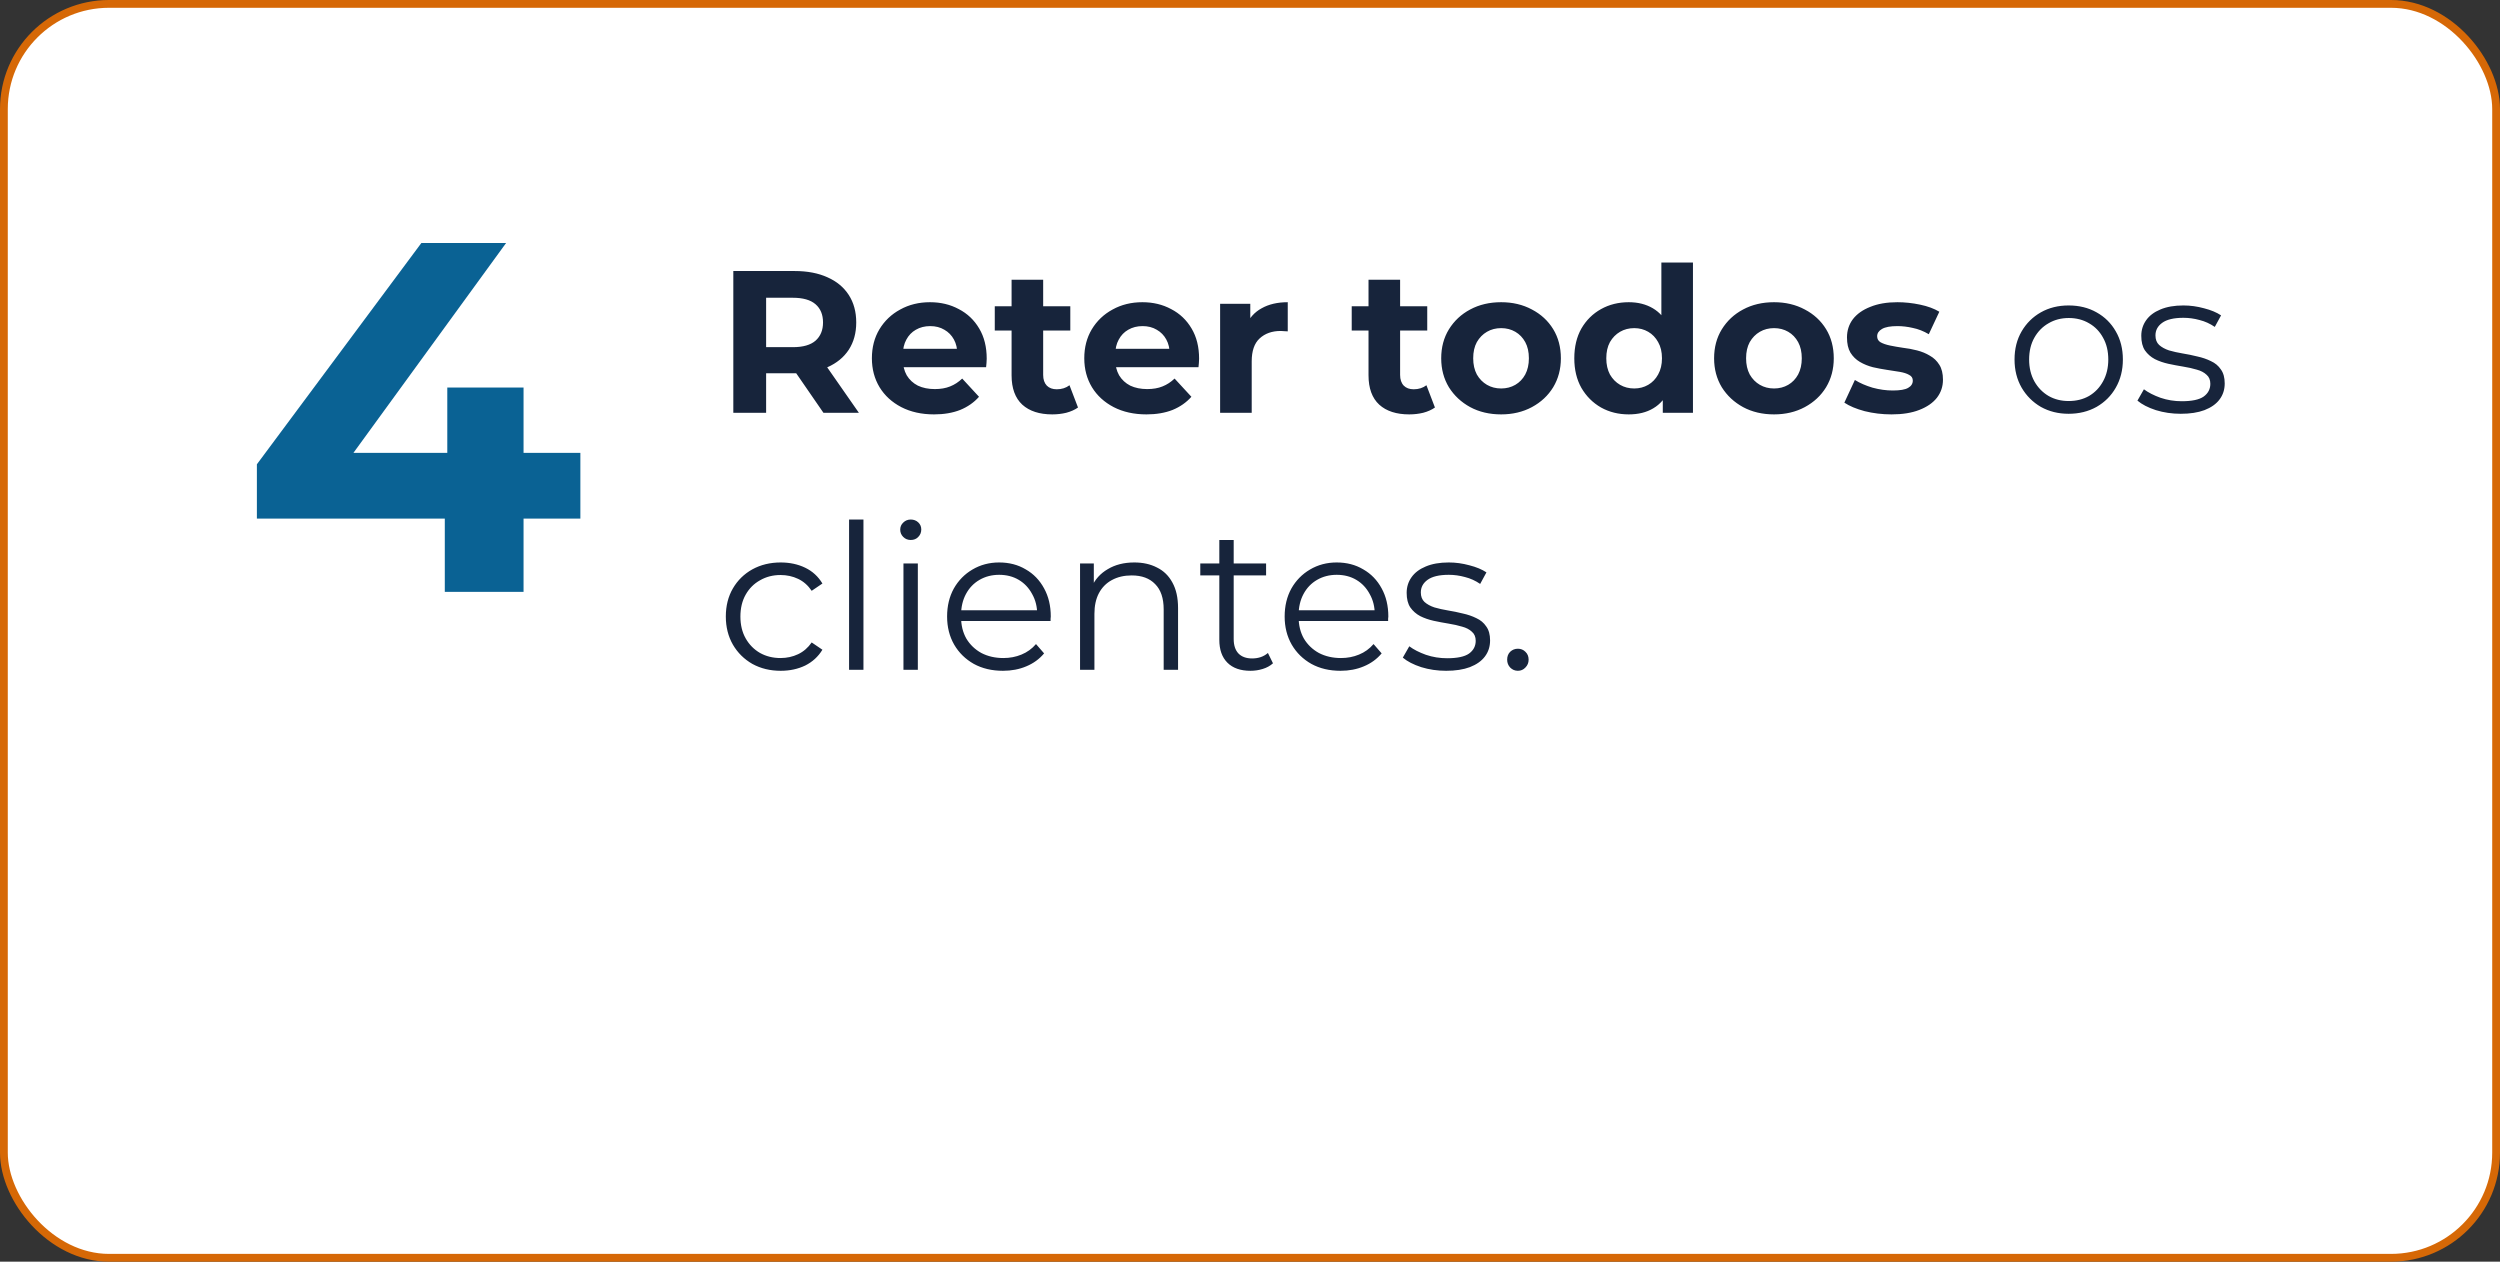
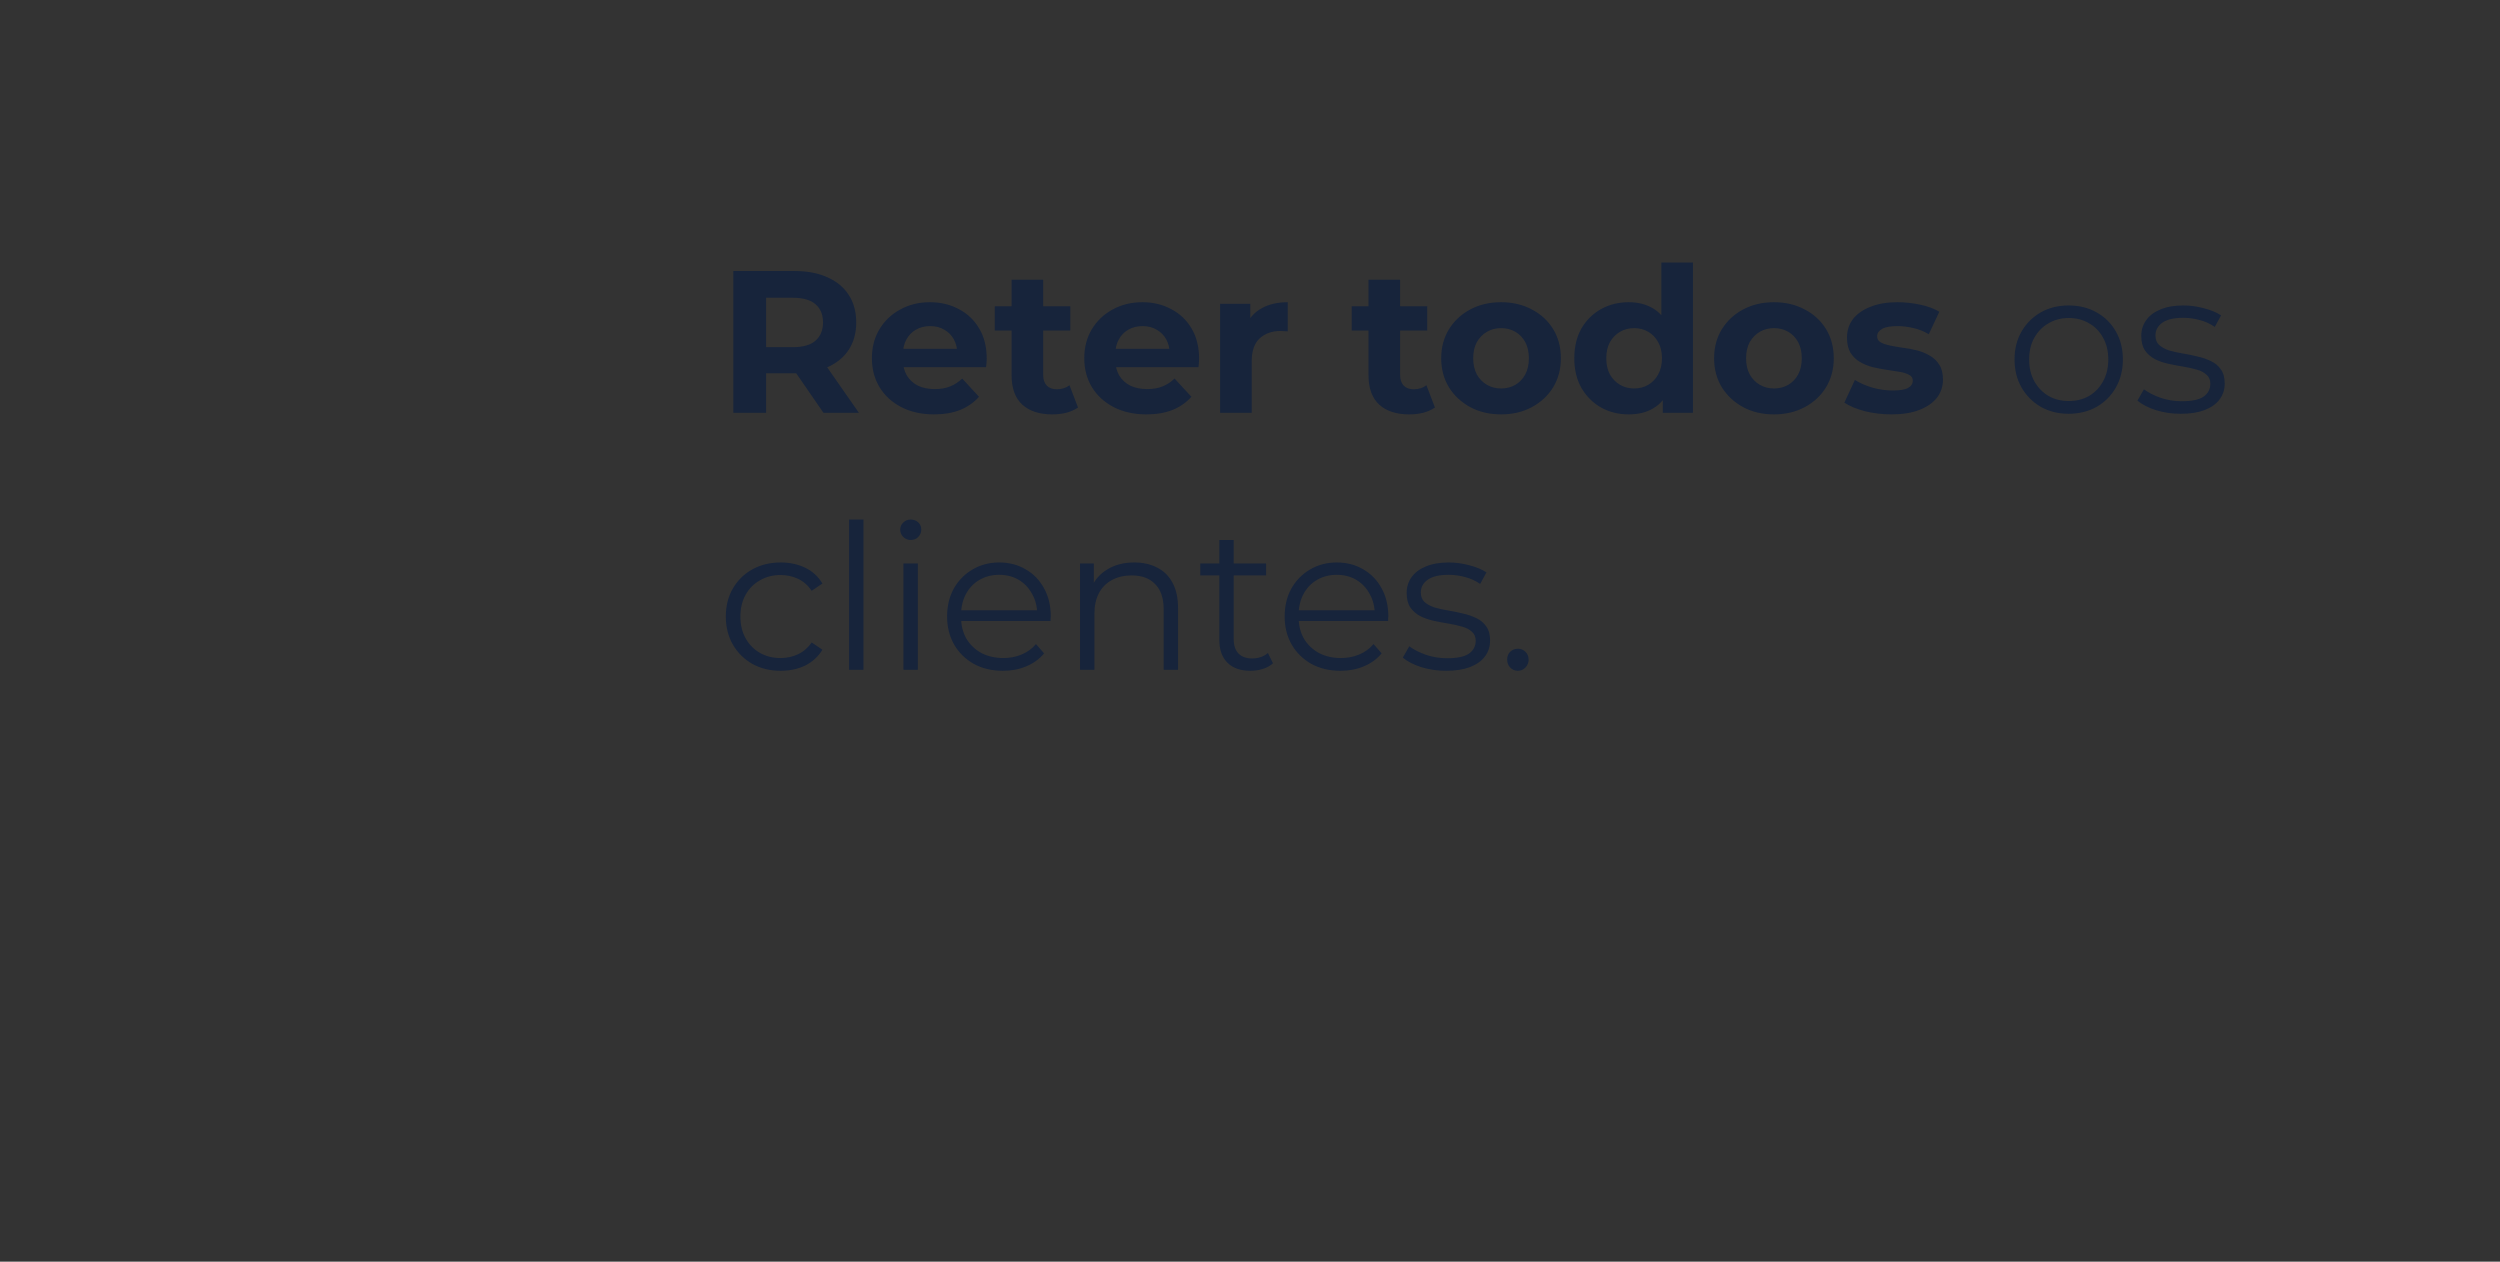
<svg xmlns="http://www.w3.org/2000/svg" width="321" height="162" viewBox="0 0 321 162" fill="none">
  <rect x="0" y="0" width="321" height="162" fill="#333333" stroke="none" />
-   <rect x="0.5" y="0.5" width="320" height="161" rx="13.5" fill="white" stroke="#D66806" />
  <path d="M94.158 53V34.8H102.036C103.665 34.8 105.069 35.069 106.248 35.606C107.427 36.126 108.337 36.88 108.978 37.868C109.619 38.856 109.94 40.035 109.94 41.404C109.94 42.756 109.619 43.926 108.978 44.914C108.337 45.885 107.427 46.63 106.248 47.15C105.069 47.67 103.665 47.93 102.036 47.93H96.498L98.37 46.084V53H94.158ZM105.728 53L101.178 46.396H105.676L110.278 53H105.728ZM98.37 46.552L96.498 44.576H101.802C103.102 44.576 104.073 44.299 104.714 43.744C105.355 43.172 105.676 42.392 105.676 41.404C105.676 40.399 105.355 39.619 104.714 39.064C104.073 38.509 103.102 38.232 101.802 38.232H96.498L98.37 36.23V46.552ZM119.933 53.208C118.338 53.208 116.934 52.896 115.721 52.272C114.525 51.648 113.598 50.799 112.939 49.724C112.28 48.632 111.951 47.393 111.951 46.006C111.951 44.602 112.272 43.363 112.913 42.288C113.572 41.196 114.464 40.347 115.591 39.74C116.718 39.116 117.992 38.804 119.413 38.804C120.782 38.804 122.013 39.099 123.105 39.688C124.214 40.26 125.09 41.092 125.731 42.184C126.372 43.259 126.693 44.55 126.693 46.058C126.693 46.214 126.684 46.396 126.667 46.604C126.65 46.795 126.632 46.977 126.615 47.15H115.253V44.784H124.483L122.923 45.486C122.923 44.758 122.776 44.125 122.481 43.588C122.186 43.051 121.779 42.635 121.259 42.34C120.739 42.028 120.132 41.872 119.439 41.872C118.746 41.872 118.13 42.028 117.593 42.34C117.073 42.635 116.666 43.059 116.371 43.614C116.076 44.151 115.929 44.793 115.929 45.538V46.162C115.929 46.925 116.094 47.601 116.423 48.19C116.77 48.762 117.246 49.204 117.853 49.516C118.477 49.811 119.205 49.958 120.037 49.958C120.782 49.958 121.432 49.845 121.987 49.62C122.559 49.395 123.079 49.057 123.547 48.606L125.705 50.946C125.064 51.674 124.258 52.237 123.287 52.636C122.316 53.017 121.198 53.208 119.933 53.208ZM135.113 53.208C133.467 53.208 132.184 52.792 131.265 51.96C130.347 51.111 129.887 49.854 129.887 48.19V35.918H133.943V48.138C133.943 48.727 134.099 49.187 134.411 49.516C134.723 49.828 135.148 49.984 135.685 49.984C136.327 49.984 136.873 49.811 137.323 49.464L138.415 52.324C137.999 52.619 137.497 52.844 136.907 53C136.335 53.139 135.737 53.208 135.113 53.208ZM127.729 42.444V39.324H137.427V42.444H127.729ZM147.203 53.208C145.608 53.208 144.204 52.896 142.991 52.272C141.795 51.648 140.867 50.799 140.209 49.724C139.55 48.632 139.221 47.393 139.221 46.006C139.221 44.602 139.541 43.363 140.183 42.288C140.841 41.196 141.734 40.347 142.861 39.74C143.987 39.116 145.261 38.804 146.683 38.804C148.052 38.804 149.283 39.099 150.375 39.688C151.484 40.26 152.359 41.092 153.001 42.184C153.642 43.259 153.963 44.55 153.963 46.058C153.963 46.214 153.954 46.396 153.937 46.604C153.919 46.795 153.902 46.977 153.885 47.15H142.523V44.784H151.753L150.193 45.486C150.193 44.758 150.045 44.125 149.751 43.588C149.456 43.051 149.049 42.635 148.529 42.34C148.009 42.028 147.402 41.872 146.709 41.872C146.015 41.872 145.4 42.028 144.863 42.34C144.343 42.635 143.935 43.059 143.641 43.614C143.346 44.151 143.199 44.793 143.199 45.538V46.162C143.199 46.925 143.363 47.601 143.693 48.19C144.039 48.762 144.516 49.204 145.123 49.516C145.747 49.811 146.475 49.958 147.307 49.958C148.052 49.958 148.702 49.845 149.257 49.62C149.829 49.395 150.349 49.057 150.817 48.606L152.975 50.946C152.333 51.674 151.527 52.237 150.557 52.636C149.586 53.017 148.468 53.208 147.203 53.208ZM156.663 53V39.012H160.537V42.964L159.991 41.82C160.407 40.832 161.074 40.087 161.993 39.584C162.912 39.064 164.03 38.804 165.347 38.804V42.548C165.174 42.531 165.018 42.522 164.879 42.522C164.74 42.505 164.593 42.496 164.437 42.496C163.328 42.496 162.426 42.817 161.733 43.458C161.057 44.082 160.719 45.061 160.719 46.396V53H156.663ZM180.944 53.208C179.297 53.208 178.014 52.792 177.096 51.96C176.177 51.111 175.718 49.854 175.718 48.19V35.918H179.774V48.138C179.774 48.727 179.93 49.187 180.242 49.516C180.554 49.828 180.978 49.984 181.516 49.984C182.157 49.984 182.703 49.811 183.154 49.464L184.246 52.324C183.83 52.619 183.327 52.844 182.738 53C182.166 53.139 181.568 53.208 180.944 53.208ZM173.56 42.444V39.324H183.258V42.444H173.56ZM192.747 53.208C191.256 53.208 189.93 52.896 188.769 52.272C187.625 51.648 186.715 50.799 186.039 49.724C185.38 48.632 185.051 47.393 185.051 46.006C185.051 44.602 185.38 43.363 186.039 42.288C186.715 41.196 187.625 40.347 188.769 39.74C189.93 39.116 191.256 38.804 192.747 38.804C194.22 38.804 195.537 39.116 196.699 39.74C197.86 40.347 198.77 41.187 199.429 42.262C200.087 43.337 200.417 44.585 200.417 46.006C200.417 47.393 200.087 48.632 199.429 49.724C198.77 50.799 197.86 51.648 196.699 52.272C195.537 52.896 194.22 53.208 192.747 53.208ZM192.747 49.88C193.423 49.88 194.029 49.724 194.567 49.412C195.104 49.1 195.529 48.658 195.841 48.086C196.153 47.497 196.309 46.803 196.309 46.006C196.309 45.191 196.153 44.498 195.841 43.926C195.529 43.354 195.104 42.912 194.567 42.6C194.029 42.288 193.423 42.132 192.747 42.132C192.071 42.132 191.464 42.288 190.927 42.6C190.389 42.912 189.956 43.354 189.627 43.926C189.315 44.498 189.159 45.191 189.159 46.006C189.159 46.803 189.315 47.497 189.627 48.086C189.956 48.658 190.389 49.1 190.927 49.412C191.464 49.724 192.071 49.88 192.747 49.88ZM209.134 53.208C207.817 53.208 206.629 52.913 205.572 52.324C204.515 51.717 203.674 50.877 203.05 49.802C202.443 48.727 202.14 47.462 202.14 46.006C202.14 44.533 202.443 43.259 203.05 42.184C203.674 41.109 204.515 40.277 205.572 39.688C206.629 39.099 207.817 38.804 209.134 38.804C210.313 38.804 211.344 39.064 212.228 39.584C213.112 40.104 213.797 40.893 214.282 41.95C214.767 43.007 215.01 44.359 215.01 46.006C215.01 47.635 214.776 48.987 214.308 50.062C213.84 51.119 213.164 51.908 212.28 52.428C211.413 52.948 210.365 53.208 209.134 53.208ZM209.836 49.88C210.495 49.88 211.093 49.724 211.63 49.412C212.167 49.1 212.592 48.658 212.904 48.086C213.233 47.497 213.398 46.803 213.398 46.006C213.398 45.191 213.233 44.498 212.904 43.926C212.592 43.354 212.167 42.912 211.63 42.6C211.093 42.288 210.495 42.132 209.836 42.132C209.16 42.132 208.553 42.288 208.016 42.6C207.479 42.912 207.045 43.354 206.716 43.926C206.404 44.498 206.248 45.191 206.248 46.006C206.248 46.803 206.404 47.497 206.716 48.086C207.045 48.658 207.479 49.1 208.016 49.412C208.553 49.724 209.16 49.88 209.836 49.88ZM213.502 53V50.14L213.58 45.98L213.32 41.846V33.708H217.376V53H213.502ZM227.786 53.208C226.295 53.208 224.969 52.896 223.808 52.272C222.664 51.648 221.754 50.799 221.078 49.724C220.419 48.632 220.09 47.393 220.09 46.006C220.09 44.602 220.419 43.363 221.078 42.288C221.754 41.196 222.664 40.347 223.808 39.74C224.969 39.116 226.295 38.804 227.786 38.804C229.259 38.804 230.576 39.116 231.738 39.74C232.899 40.347 233.809 41.187 234.468 42.262C235.126 43.337 235.456 44.585 235.456 46.006C235.456 47.393 235.126 48.632 234.468 49.724C233.809 50.799 232.899 51.648 231.738 52.272C230.576 52.896 229.259 53.208 227.786 53.208ZM227.786 49.88C228.462 49.88 229.068 49.724 229.606 49.412C230.143 49.1 230.568 48.658 230.88 48.086C231.192 47.497 231.348 46.803 231.348 46.006C231.348 45.191 231.192 44.498 230.88 43.926C230.568 43.354 230.143 42.912 229.606 42.6C229.068 42.288 228.462 42.132 227.786 42.132C227.11 42.132 226.503 42.288 225.966 42.6C225.428 42.912 224.995 43.354 224.666 43.926C224.354 44.498 224.198 45.191 224.198 46.006C224.198 46.803 224.354 47.497 224.666 48.086C224.995 48.658 225.428 49.1 225.966 49.412C226.503 49.724 227.11 49.88 227.786 49.88ZM242.873 53.208C241.677 53.208 240.524 53.069 239.415 52.792C238.323 52.497 237.456 52.133 236.815 51.7L238.167 48.788C238.808 49.187 239.562 49.516 240.429 49.776C241.313 50.019 242.18 50.14 243.029 50.14C243.965 50.14 244.624 50.027 245.005 49.802C245.404 49.577 245.603 49.265 245.603 48.866C245.603 48.537 245.447 48.294 245.135 48.138C244.84 47.965 244.442 47.835 243.939 47.748C243.436 47.661 242.882 47.575 242.275 47.488C241.686 47.401 241.088 47.289 240.481 47.15C239.874 46.994 239.32 46.769 238.817 46.474C238.314 46.179 237.907 45.781 237.595 45.278C237.3 44.775 237.153 44.125 237.153 43.328C237.153 42.444 237.404 41.664 237.907 40.988C238.427 40.312 239.172 39.783 240.143 39.402C241.114 39.003 242.275 38.804 243.627 38.804C244.58 38.804 245.551 38.908 246.539 39.116C247.527 39.324 248.35 39.627 249.009 40.026L247.657 42.912C246.981 42.513 246.296 42.245 245.603 42.106C244.927 41.95 244.268 41.872 243.627 41.872C242.726 41.872 242.067 41.993 241.651 42.236C241.235 42.479 241.027 42.791 241.027 43.172C241.027 43.519 241.174 43.779 241.469 43.952C241.781 44.125 242.188 44.264 242.691 44.368C243.194 44.472 243.74 44.567 244.329 44.654C244.936 44.723 245.542 44.836 246.149 44.992C246.756 45.148 247.302 45.373 247.787 45.668C248.29 45.945 248.697 46.335 249.009 46.838C249.321 47.323 249.477 47.965 249.477 48.762C249.477 49.629 249.217 50.4 248.697 51.076C248.177 51.735 247.423 52.255 246.435 52.636C245.464 53.017 244.277 53.208 242.873 53.208ZM265.609 53.13C264.291 53.13 263.104 52.835 262.047 52.246C261.007 51.639 260.183 50.816 259.577 49.776C258.97 48.719 258.667 47.514 258.667 46.162C258.667 44.793 258.97 43.588 259.577 42.548C260.183 41.508 261.007 40.693 262.047 40.104C263.087 39.515 264.274 39.22 265.609 39.22C266.961 39.22 268.157 39.515 269.197 40.104C270.254 40.693 271.077 41.508 271.667 42.548C272.273 43.588 272.577 44.793 272.577 46.162C272.577 47.514 272.273 48.719 271.667 49.776C271.077 50.816 270.254 51.639 269.197 52.246C268.139 52.835 266.943 53.13 265.609 53.13ZM265.609 51.492C266.597 51.492 267.472 51.275 268.235 50.842C268.997 50.391 269.595 49.767 270.029 48.97C270.479 48.155 270.705 47.219 270.705 46.162C270.705 45.087 270.479 44.151 270.029 43.354C269.595 42.557 268.997 41.941 268.235 41.508C267.472 41.057 266.605 40.832 265.635 40.832C264.664 40.832 263.797 41.057 263.035 41.508C262.272 41.941 261.665 42.557 261.215 43.354C260.764 44.151 260.539 45.087 260.539 46.162C260.539 47.219 260.764 48.155 261.215 48.97C261.665 49.767 262.272 50.391 263.035 50.842C263.797 51.275 264.655 51.492 265.609 51.492ZM280.011 53.13C278.885 53.13 277.819 52.974 276.813 52.662C275.808 52.333 275.019 51.925 274.447 51.44L275.279 49.984C275.834 50.4 276.545 50.764 277.411 51.076C278.278 51.371 279.188 51.518 280.141 51.518C281.441 51.518 282.377 51.319 282.949 50.92C283.521 50.504 283.807 49.958 283.807 49.282C283.807 48.779 283.643 48.389 283.313 48.112C283.001 47.817 282.585 47.601 282.065 47.462C281.545 47.306 280.965 47.176 280.323 47.072C279.682 46.968 279.041 46.847 278.399 46.708C277.775 46.569 277.203 46.37 276.683 46.11C276.163 45.833 275.739 45.46 275.409 44.992C275.097 44.524 274.941 43.9 274.941 43.12C274.941 42.375 275.149 41.707 275.565 41.118C275.981 40.529 276.588 40.069 277.385 39.74C278.2 39.393 279.188 39.22 280.349 39.22C281.233 39.22 282.117 39.341 283.001 39.584C283.885 39.809 284.613 40.113 285.185 40.494L284.379 41.976C283.773 41.56 283.123 41.265 282.429 41.092C281.736 40.901 281.043 40.806 280.349 40.806C279.119 40.806 278.209 41.023 277.619 41.456C277.047 41.872 276.761 42.409 276.761 43.068C276.761 43.588 276.917 43.995 277.229 44.29C277.559 44.585 277.983 44.819 278.503 44.992C279.041 45.148 279.621 45.278 280.245 45.382C280.887 45.486 281.519 45.616 282.143 45.772C282.785 45.911 283.365 46.11 283.885 46.37C284.423 46.613 284.847 46.968 285.159 47.436C285.489 47.887 285.653 48.485 285.653 49.23C285.653 50.027 285.428 50.721 284.977 51.31C284.544 51.882 283.903 52.333 283.053 52.662C282.221 52.974 281.207 53.13 280.011 53.13ZM100.242 86.13C98.89 86.13 97.677 85.835 96.602 85.246C95.545 84.639 94.713 83.816 94.106 82.776C93.499 81.719 93.196 80.514 93.196 79.162C93.196 77.793 93.499 76.588 94.106 75.548C94.713 74.508 95.545 73.693 96.602 73.104C97.677 72.515 98.89 72.22 100.242 72.22C101.403 72.22 102.452 72.445 103.388 72.896C104.324 73.347 105.061 74.023 105.598 74.924L104.22 75.86C103.752 75.167 103.171 74.655 102.478 74.326C101.785 73.997 101.031 73.832 100.216 73.832C99.245 73.832 98.37 74.057 97.59 74.508C96.81 74.941 96.195 75.557 95.744 76.354C95.293 77.151 95.068 78.087 95.068 79.162C95.068 80.237 95.293 81.173 95.744 81.97C96.195 82.767 96.81 83.391 97.59 83.842C98.37 84.275 99.245 84.492 100.216 84.492C101.031 84.492 101.785 84.327 102.478 83.998C103.171 83.669 103.752 83.166 104.22 82.49L105.598 83.426C105.061 84.31 104.324 84.986 103.388 85.454C102.452 85.905 101.403 86.13 100.242 86.13ZM109.021 86V66.708H110.867V86H109.021ZM116.004 86V72.35H117.85V86H116.004ZM116.94 69.334C116.558 69.334 116.238 69.204 115.978 68.944C115.718 68.684 115.588 68.372 115.588 68.008C115.588 67.644 115.718 67.341 115.978 67.098C116.238 66.838 116.558 66.708 116.94 66.708C117.321 66.708 117.642 66.829 117.902 67.072C118.162 67.315 118.292 67.618 118.292 67.982C118.292 68.363 118.162 68.684 117.902 68.944C117.659 69.204 117.338 69.334 116.94 69.334ZM128.784 86.13C127.363 86.13 126.115 85.835 125.04 85.246C123.965 84.639 123.125 83.816 122.518 82.776C121.911 81.719 121.608 80.514 121.608 79.162C121.608 77.81 121.894 76.614 122.466 75.574C123.055 74.534 123.853 73.719 124.858 73.13C125.881 72.523 127.025 72.22 128.29 72.22C129.573 72.22 130.708 72.515 131.696 73.104C132.701 73.676 133.49 74.491 134.062 75.548C134.634 76.588 134.92 77.793 134.92 79.162C134.92 79.249 134.911 79.344 134.894 79.448C134.894 79.535 134.894 79.63 134.894 79.734H123.012V78.356H133.906L133.178 78.902C133.178 77.914 132.961 77.039 132.528 76.276C132.112 75.496 131.54 74.889 130.812 74.456C130.084 74.023 129.243 73.806 128.29 73.806C127.354 73.806 126.513 74.023 125.768 74.456C125.023 74.889 124.442 75.496 124.026 76.276C123.61 77.056 123.402 77.949 123.402 78.954V79.24C123.402 80.28 123.627 81.199 124.078 81.996C124.546 82.776 125.187 83.391 126.002 83.842C126.834 84.275 127.779 84.492 128.836 84.492C129.668 84.492 130.439 84.345 131.15 84.05C131.878 83.755 132.502 83.305 133.022 82.698L134.062 83.894C133.455 84.622 132.693 85.177 131.774 85.558C130.873 85.939 129.876 86.13 128.784 86.13ZM145.646 72.22C146.755 72.22 147.726 72.437 148.558 72.87C149.407 73.286 150.066 73.927 150.534 74.794C151.019 75.661 151.262 76.753 151.262 78.07V86H149.416V78.252C149.416 76.813 149.052 75.73 148.324 75.002C147.613 74.257 146.608 73.884 145.308 73.884C144.337 73.884 143.488 74.083 142.76 74.482C142.049 74.863 141.494 75.427 141.096 76.172C140.714 76.9 140.524 77.784 140.524 78.824V86H138.678V72.35H140.446V76.094L140.16 75.392C140.593 74.404 141.286 73.633 142.24 73.078C143.193 72.506 144.328 72.22 145.646 72.22ZM160.564 86.13C159.281 86.13 158.293 85.783 157.6 85.09C156.906 84.397 156.56 83.417 156.56 82.152V69.334H158.406V82.048C158.406 82.845 158.605 83.461 159.004 83.894C159.42 84.327 160.009 84.544 160.772 84.544C161.586 84.544 162.262 84.31 162.8 83.842L163.45 85.168C163.086 85.497 162.644 85.74 162.124 85.896C161.621 86.052 161.101 86.13 160.564 86.13ZM154.116 73.884V72.35H162.566V73.884H154.116ZM172.126 86.13C170.705 86.13 169.457 85.835 168.382 85.246C167.307 84.639 166.467 83.816 165.86 82.776C165.253 81.719 164.95 80.514 164.95 79.162C164.95 77.81 165.236 76.614 165.808 75.574C166.397 74.534 167.195 73.719 168.2 73.13C169.223 72.523 170.367 72.22 171.632 72.22C172.915 72.22 174.05 72.515 175.038 73.104C176.043 73.676 176.832 74.491 177.404 75.548C177.976 76.588 178.262 77.793 178.262 79.162C178.262 79.249 178.253 79.344 178.236 79.448C178.236 79.535 178.236 79.63 178.236 79.734H166.354V78.356H177.248L176.52 78.902C176.52 77.914 176.303 77.039 175.87 76.276C175.454 75.496 174.882 74.889 174.154 74.456C173.426 74.023 172.585 73.806 171.632 73.806C170.696 73.806 169.855 74.023 169.11 74.456C168.365 74.889 167.784 75.496 167.368 76.276C166.952 77.056 166.744 77.949 166.744 78.954V79.24C166.744 80.28 166.969 81.199 167.42 81.996C167.888 82.776 168.529 83.391 169.344 83.842C170.176 84.275 171.121 84.492 172.178 84.492C173.01 84.492 173.781 84.345 174.492 84.05C175.22 83.755 175.844 83.305 176.364 82.698L177.404 83.894C176.797 84.622 176.035 85.177 175.116 85.558C174.215 85.939 173.218 86.13 172.126 86.13ZM185.685 86.13C184.559 86.13 183.493 85.974 182.487 85.662C181.482 85.333 180.693 84.925 180.121 84.44L180.953 82.984C181.508 83.4 182.219 83.764 183.085 84.076C183.952 84.371 184.862 84.518 185.815 84.518C187.115 84.518 188.051 84.319 188.623 83.92C189.195 83.504 189.481 82.958 189.481 82.282C189.481 81.779 189.317 81.389 188.987 81.112C188.675 80.817 188.259 80.601 187.739 80.462C187.219 80.306 186.639 80.176 185.997 80.072C185.356 79.968 184.715 79.847 184.073 79.708C183.449 79.569 182.877 79.37 182.357 79.11C181.837 78.833 181.413 78.46 181.083 77.992C180.771 77.524 180.615 76.9 180.615 76.12C180.615 75.375 180.823 74.707 181.239 74.118C181.655 73.529 182.262 73.069 183.059 72.74C183.874 72.393 184.862 72.22 186.023 72.22C186.907 72.22 187.791 72.341 188.675 72.584C189.559 72.809 190.287 73.113 190.859 73.494L190.053 74.976C189.447 74.56 188.797 74.265 188.103 74.092C187.41 73.901 186.717 73.806 186.023 73.806C184.793 73.806 183.883 74.023 183.293 74.456C182.721 74.872 182.435 75.409 182.435 76.068C182.435 76.588 182.591 76.995 182.903 77.29C183.233 77.585 183.657 77.819 184.177 77.992C184.715 78.148 185.295 78.278 185.919 78.382C186.561 78.486 187.193 78.616 187.817 78.772C188.459 78.911 189.039 79.11 189.559 79.37C190.097 79.613 190.521 79.968 190.833 80.436C191.163 80.887 191.327 81.485 191.327 82.23C191.327 83.027 191.102 83.721 190.651 84.31C190.218 84.882 189.577 85.333 188.727 85.662C187.895 85.974 186.881 86.13 185.685 86.13ZM194.897 86.13C194.515 86.13 194.186 85.991 193.909 85.714C193.649 85.437 193.519 85.099 193.519 84.7C193.519 84.284 193.649 83.946 193.909 83.686C194.186 83.426 194.515 83.296 194.897 83.296C195.278 83.296 195.599 83.426 195.859 83.686C196.136 83.946 196.275 84.284 196.275 84.7C196.275 85.099 196.136 85.437 195.859 85.714C195.599 85.991 195.278 86.13 194.897 86.13Z" fill="#17243B" />
-   <path d="M32.984 66.592V59.616L54.104 31.2H64.984L44.312 59.616L39.256 58.144H74.52V66.592H32.984ZM57.112 76V66.592L57.432 58.144V49.76H67.224V76H57.112Z" fill="#0A6294" />
</svg>